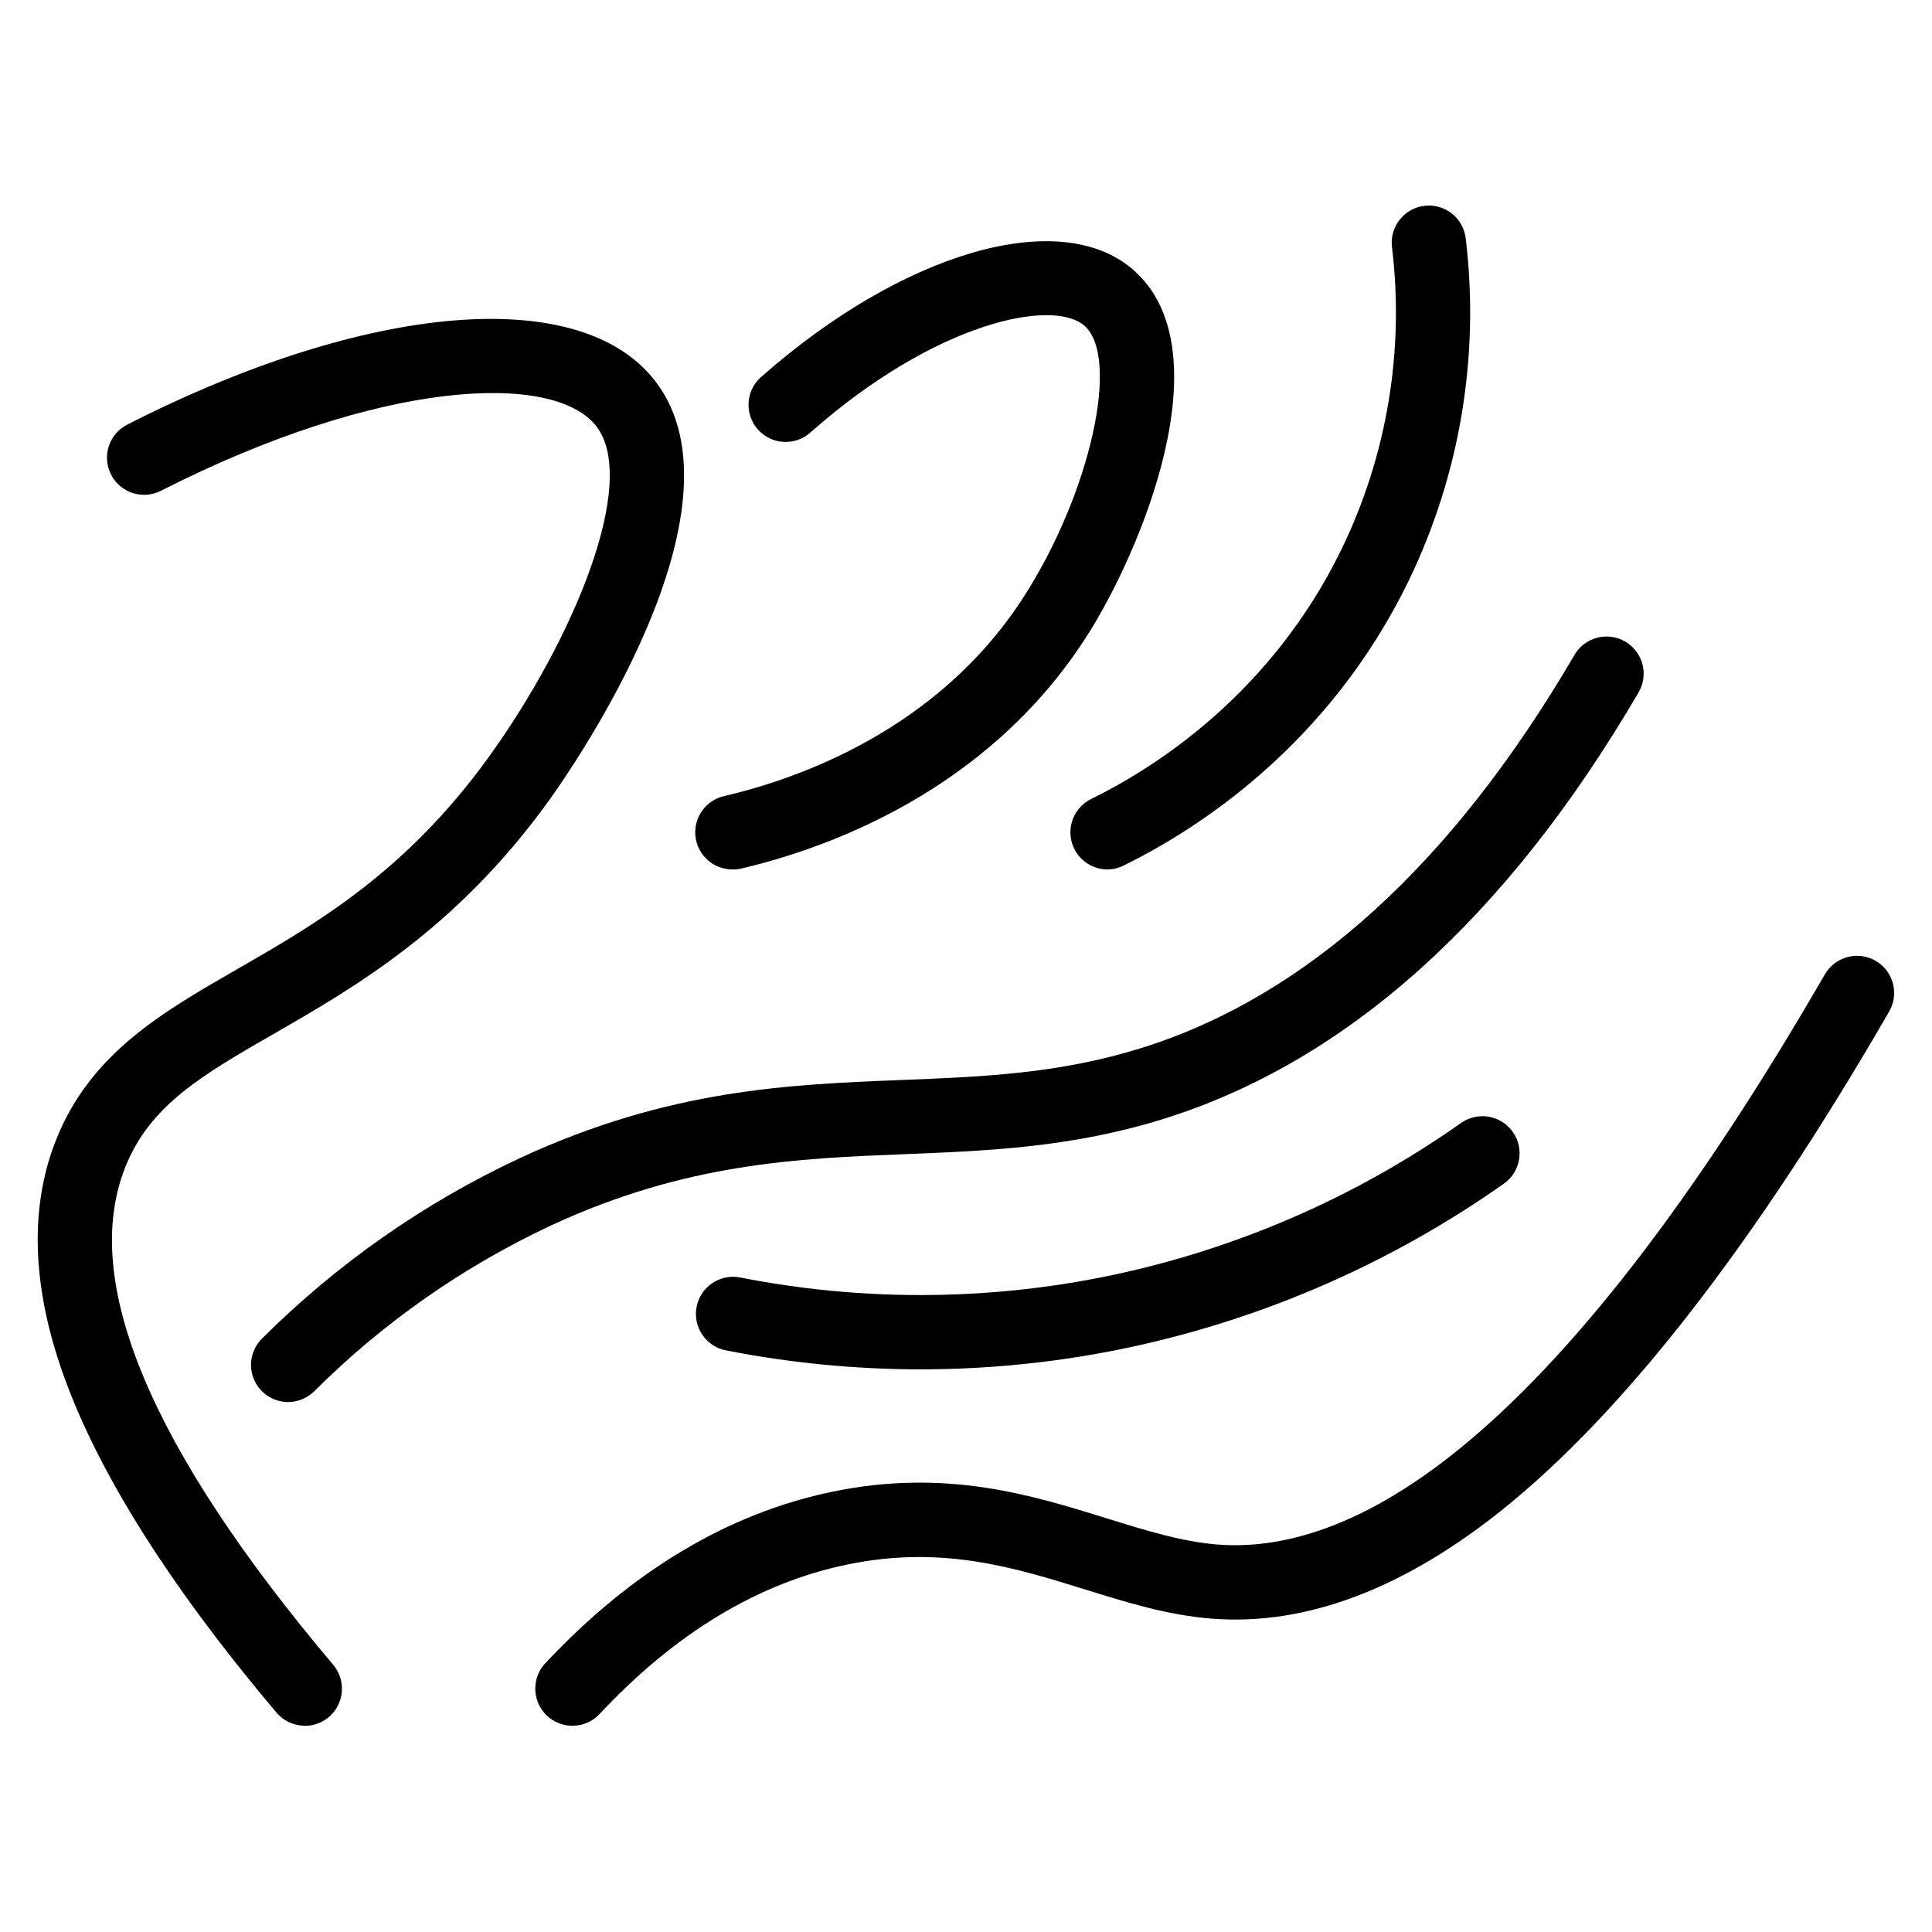
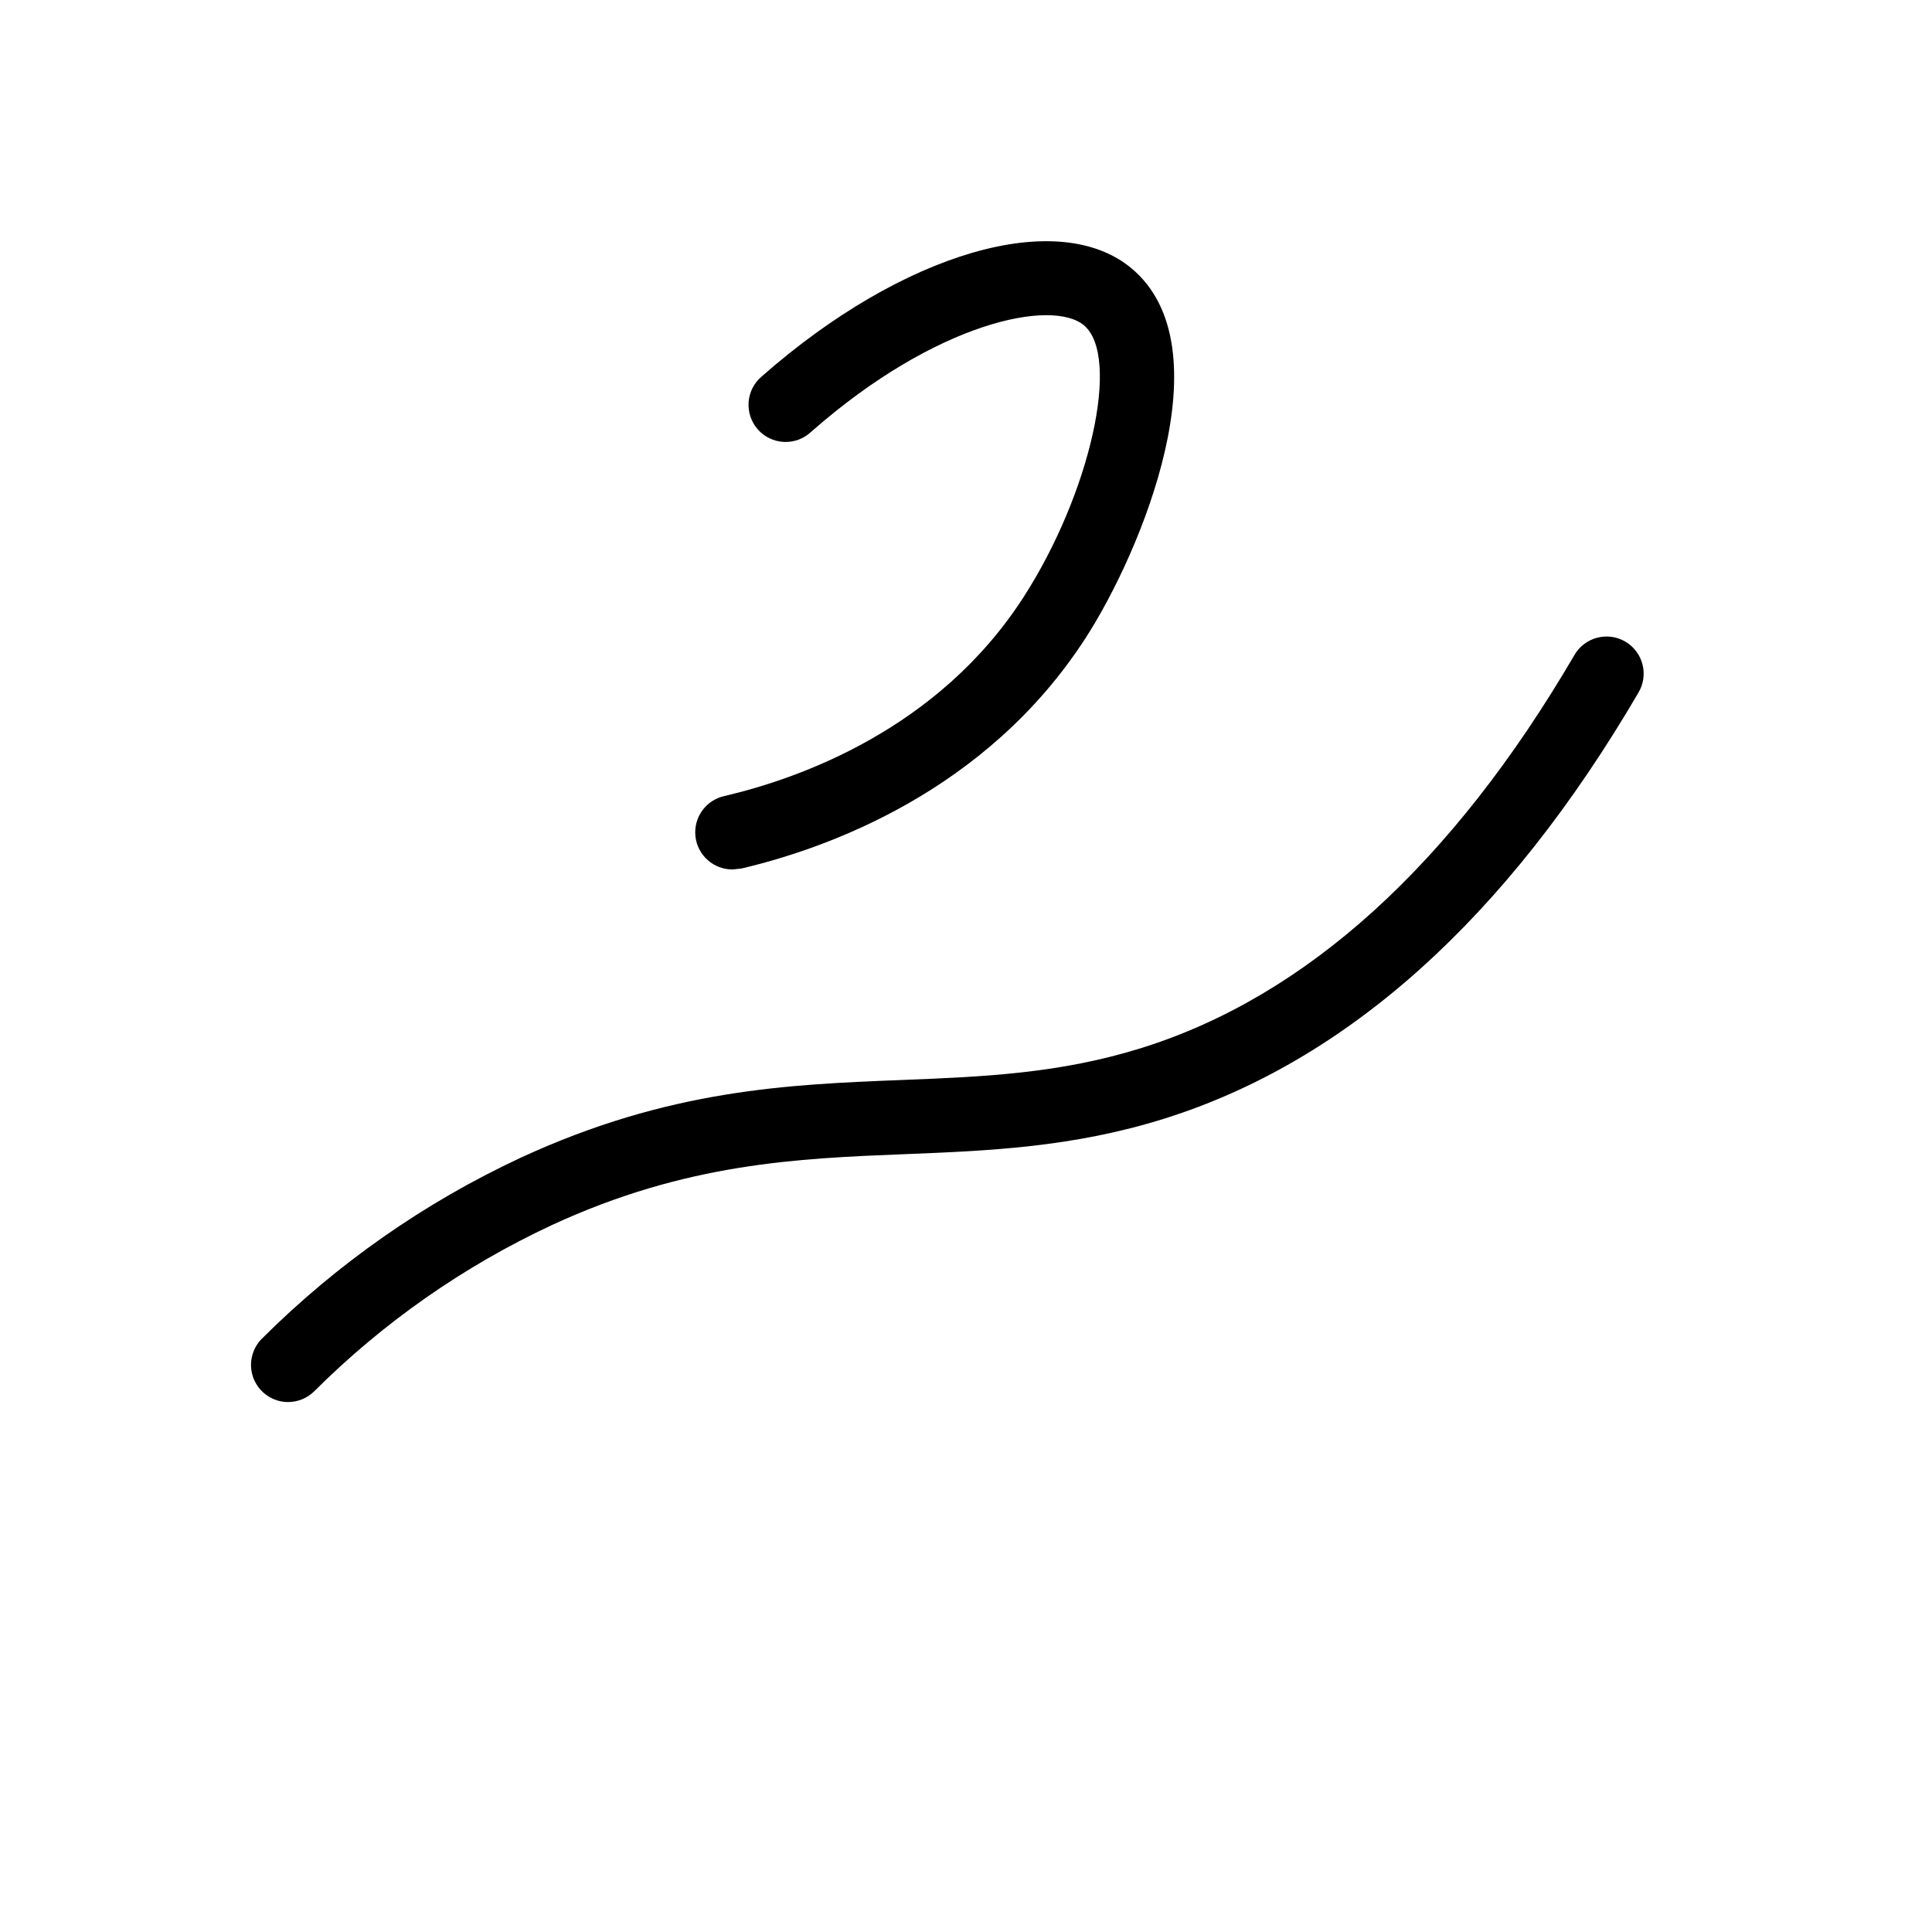
<svg xmlns="http://www.w3.org/2000/svg" fill="#000000" width="800px" height="800px" version="1.1" viewBox="144 144 512 512">
  <g>
-     <path d="m224.78 601.34c-2.898 0-5.648-1.277-7.519-3.492-29.895-35.426-49.406-67.039-58.008-94.09-6.887-21.648-7.008-41.102-0.363-57.762 9.094-22.801 27.977-33.664 47.969-45.164 20.941-12.047 44.656-25.691 66.68-56.238 22.789-31.617 39.695-73.012 28.535-87.578-11.297-14.727-57.543-12.414-115.39 17.027-2.328 1.195-5.035 1.414-7.527 0.609-2.488-0.809-4.555-2.574-5.738-4.906-1.188-2.332-1.395-5.043-0.578-7.527 0.816-2.488 2.59-4.547 4.93-5.723 64.008-32.57 120.25-37.145 139.93-11.434 25.957 33.891-22.574 103.24-28.191 111.04-24.5 33.988-51.297 49.406-72.816 61.797-19.121 11-32.945 18.953-39.496 35.426-11.965 30.031 6.574 74.402 55.105 131.86h-0.004c2.473 2.926 3.019 7.016 1.406 10.488-1.613 3.473-5.094 5.695-8.922 5.695z" />
    <path d="m220.33 515.56c-3.984-0.012-7.566-2.426-9.074-6.113-1.508-3.688-0.645-7.922 2.188-10.723 19.891-19.836 43.09-36.055 68.555-47.922 39.281-18.133 70.77-19.395 101.19-20.602 21.422-0.855 41.645-1.664 63.508-8.531 43.629-13.699 82.145-48.688 114.49-103.99v-0.004c1.297-2.293 3.457-3.969 6.004-4.652 2.543-0.688 5.254-0.324 7.527 1.008 2.273 1.332 3.918 3.516 4.566 6.07 0.648 2.555 0.246 5.258-1.117 7.516-34.883 59.648-77.137 97.613-125.57 112.82-24.363 7.656-46.867 8.551-68.625 9.418-28.535 1.141-58.055 2.312-93.746 18.812h0.004c-23.391 10.914-44.703 25.82-62.977 44.055-1.844 1.816-4.328 2.836-6.918 2.832z" />
-     <path d="m338.25 374.41c-5.07 0.086-9.375-3.691-9.945-8.727-0.574-5.035 2.773-9.684 7.731-10.738 19.867-4.656 56.559-17.664 79.094-52.508 17.82-27.551 25.957-63.961 16.129-72.227-8.414-7.047-39.008-1.062-72.293 28.223l-0.004 0.004c-1.941 1.832-4.543 2.801-7.207 2.676-2.668-0.121-5.172-1.32-6.938-3.324-1.762-2.004-2.637-4.641-2.422-7.301 0.215-2.66 1.504-5.121 3.57-6.812 37.312-32.816 78.492-44.812 97.93-28.535 25.074 21 2.578 75.098-12.242 98.008-26.281 40.629-68.379 55.645-91.129 61.008h-0.004c-0.742 0.172-1.508 0.258-2.269 0.254z" />
-     <path d="m437.57 374.41c-4.598 0.027-8.602-3.133-9.645-7.609-1.039-4.481 1.156-9.082 5.297-11.086 16.777-8.234 47.703-27.809 66.41-66.391 11.953-24.754 16.559-52.414 13.273-79.703-0.352-2.617 0.363-5.262 1.98-7.344 1.617-2.082 4.004-3.43 6.621-3.738 2.621-0.309 5.254 0.445 7.309 2.098 2.059 1.648 3.367 4.055 3.633 6.68 3.719 31-1.52 62.418-15.105 90.527-21.273 43.875-56.402 66.113-75.445 75.473h0.004c-1.34 0.691-2.824 1.066-4.332 1.094z" />
-     <path d="m387.95 506.89c-17.312-0.004-34.586-1.688-51.574-5.027-5.332-1.043-8.809-6.215-7.766-11.547 1.043-5.336 6.211-8.812 11.547-7.769 31.535 6.207 63.98 6.207 95.516 0 34.348-6.812 66.887-20.758 95.508-40.934 4.438-3.141 10.578-2.086 13.719 2.352 3.137 4.438 2.082 10.578-2.352 13.715-30.895 21.777-66.012 36.828-103.09 44.184-16.969 3.34-34.219 5.023-51.512 5.027z" />
-     <path d="m295.7 601.34c-3.922 0.004-7.469-2.32-9.031-5.918-1.562-3.598-0.84-7.777 1.836-10.641 22.938-24.473 48.523-39.773 76.145-45.473 29.992-6.188 52.664 0.855 72.668 7.074 10.242 3.188 19.926 6.199 29.383 6.938 19.68 1.523 41.004-6.809 63.379-24.809 30.504-24.5 63.281-67.012 97.562-126.35v0.004c2.738-4.664 8.727-6.25 13.41-3.543 4.684 2.703 6.309 8.684 3.633 13.383-35.504 61.449-69.914 105.81-102.27 131.86-26.41 21.246-52.406 31.035-77.246 29.098-11.66-0.914-22.367-4.242-33.703-7.766-18.598-5.777-37.824-11.758-62.848-6.594-23.617 4.852-45.688 18.195-65.73 39.637v0.004c-1.859 1.992-4.469 3.113-7.191 3.098z" />
+     <path d="m338.25 374.41c-5.07 0.086-9.375-3.691-9.945-8.727-0.574-5.035 2.773-9.684 7.731-10.738 19.867-4.656 56.559-17.664 79.094-52.508 17.82-27.551 25.957-63.961 16.129-72.227-8.414-7.047-39.008-1.062-72.293 28.223l-0.004 0.004c-1.941 1.832-4.543 2.801-7.207 2.676-2.668-0.121-5.172-1.32-6.938-3.324-1.762-2.004-2.637-4.641-2.422-7.301 0.215-2.66 1.504-5.121 3.57-6.812 37.312-32.816 78.492-44.812 97.93-28.535 25.074 21 2.578 75.098-12.242 98.008-26.281 40.629-68.379 55.645-91.129 61.008h-0.004z" />
  </g>
</svg>